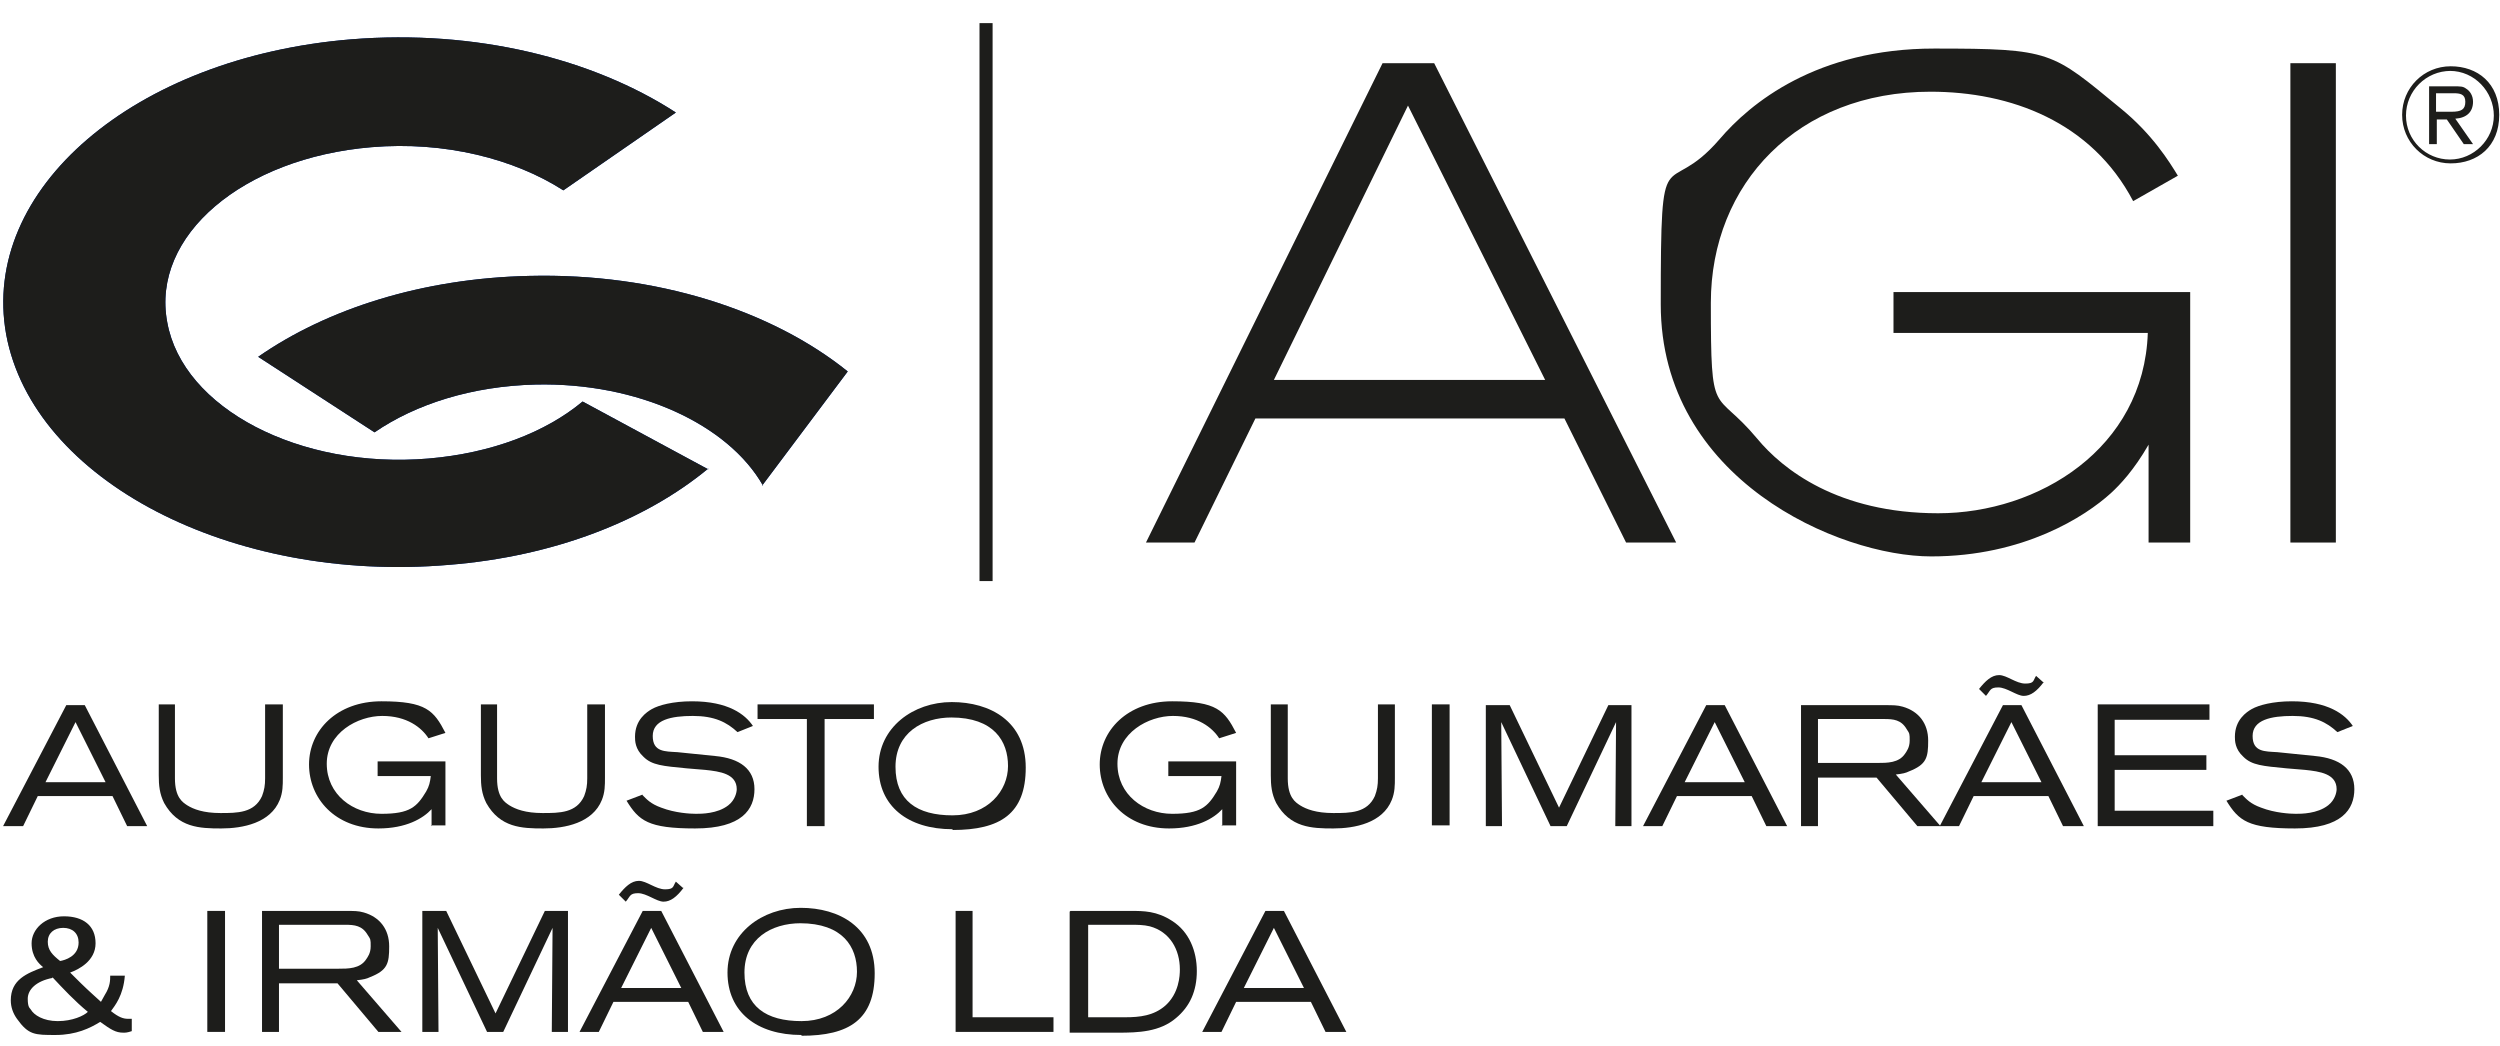
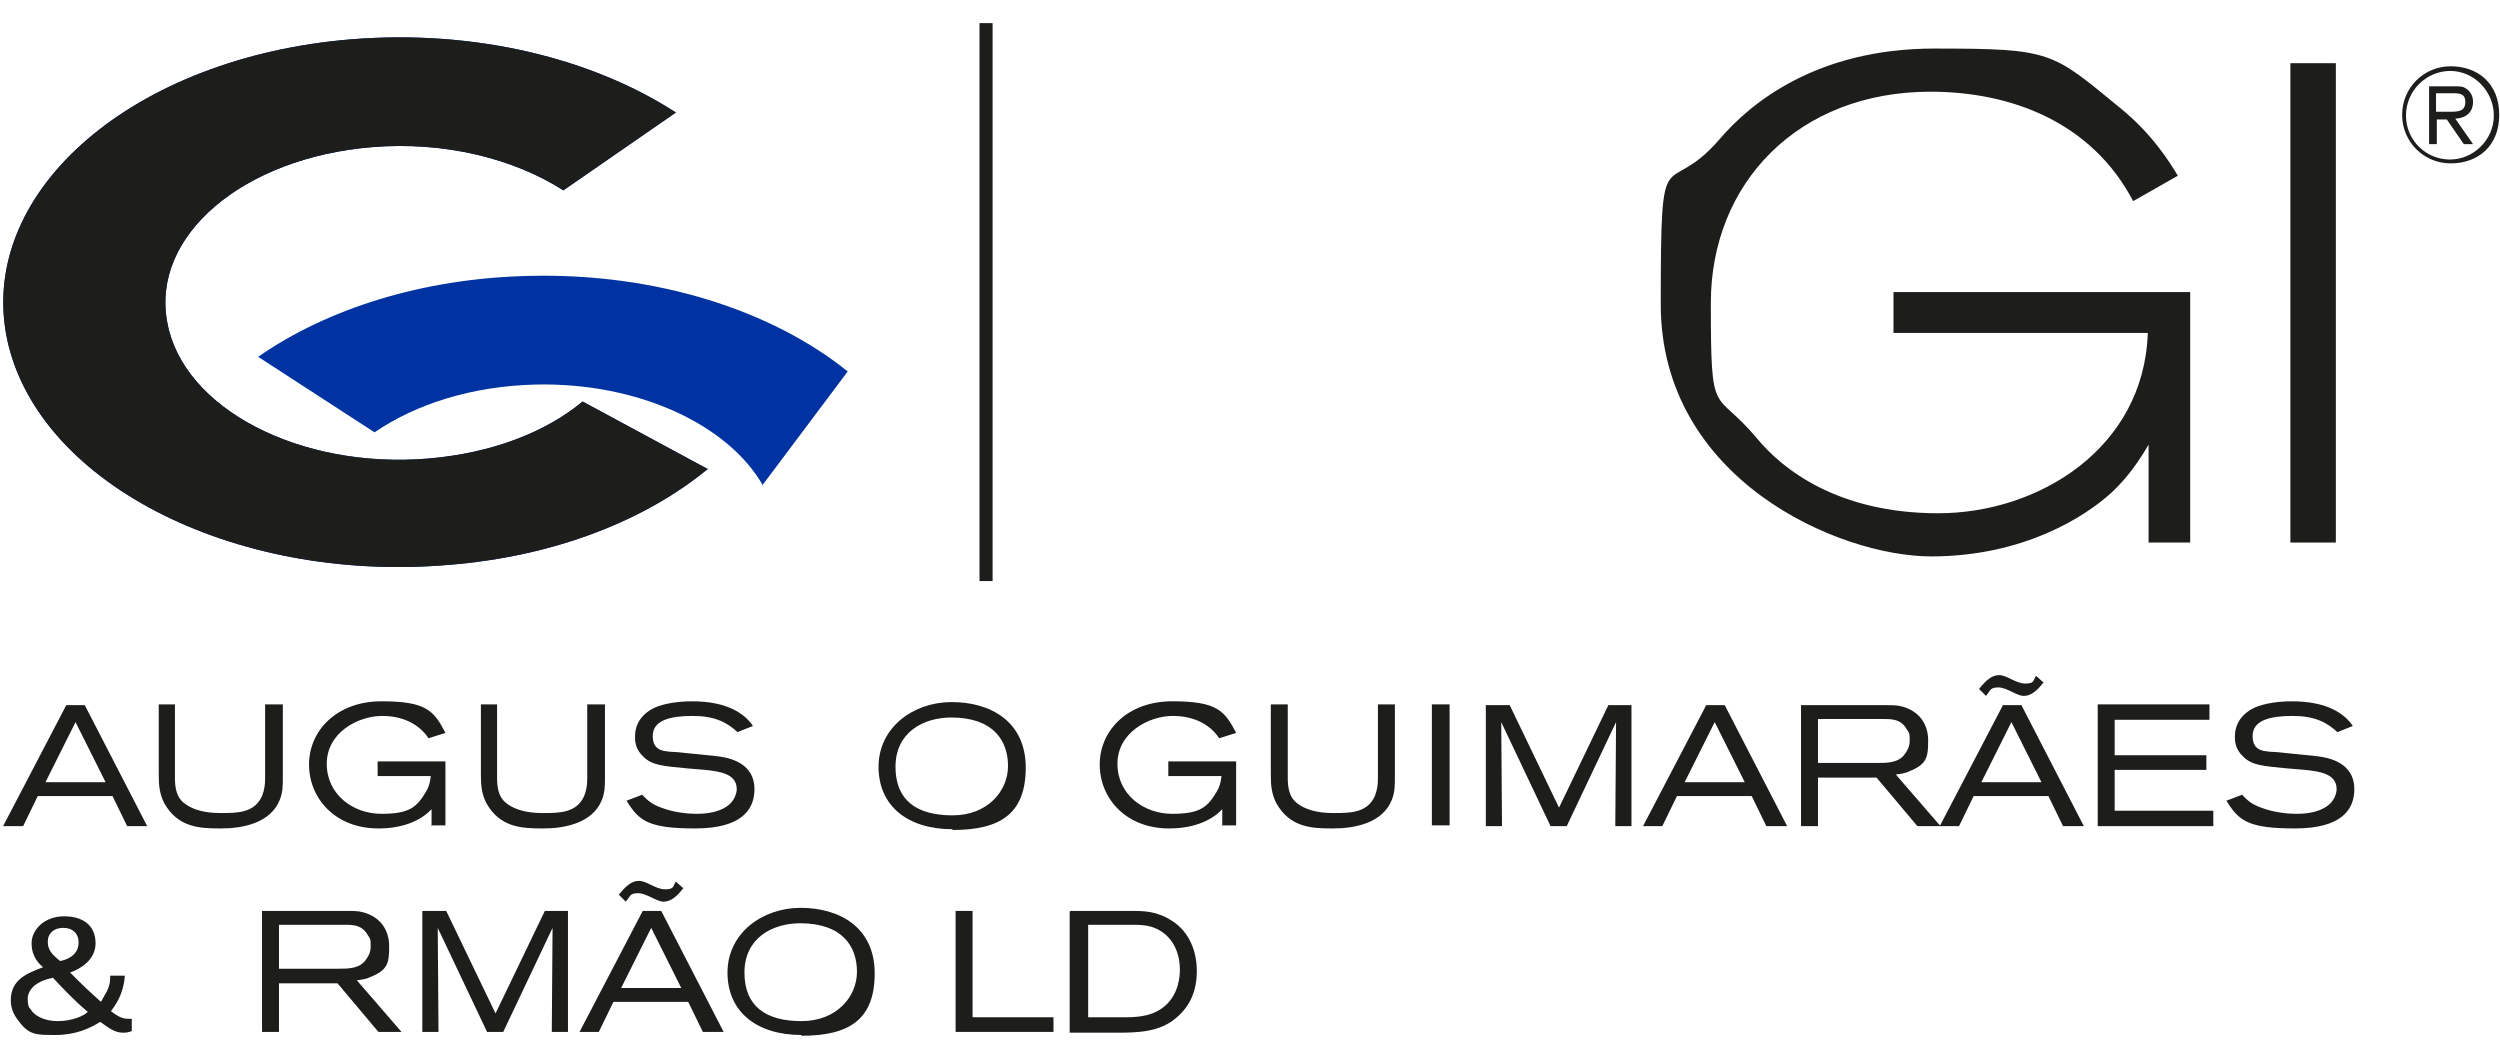
<svg xmlns="http://www.w3.org/2000/svg" id="uuid-f029f555-4d05-435a-80f9-ad7087796368" viewBox="0 0 324.4 135.7">
  <defs>
    <style>.uuid-ed5c9bc2-646b-4ef8-a96d-82edb1587edb{fill:#0033a1;}.uuid-58423c1f-358c-4e55-8839-8b7b4a8d1161{fill:#1d1d1b;}</style>
  </defs>
  <path class="uuid-58423c1f-358c-4e55-8839-8b7b4a8d1161" d="M318,21.2c-3.5,0-6.3-2.8-6.3-6.3s2.8-6.3,6.3-6.3,6.3,2.2,6.3,6.3-2.8,6.3-6.3,6.3m0-12c-3.2,0-5.8,2.6-5.8,5.8s2.6,5.7,5.7,5.7,5.7-2.6,5.7-5.7-2.5-5.8-5.7-5.8m-2.7,2h3.1c1,0,1.3,0,1.7,.3,.5,.3,.9,.9,.9,1.7,0,1.3-.8,2.1-2.3,2.2l2.3,3.3h-1.2l-2.2-3.2h-1.3v3.2h-1v-7.4Zm2.9,3.3c1.3,0,1.8-.3,1.8-1.3s-.7-1.1-1.5-1.1h-2.3v2.4h1.9Z" />
-   <path class="uuid-58423c1f-358c-4e55-8839-8b7b4a8d1161" d="M211,70.4l-8-16.1h-40.1l-7.9,16.1h-6.3l30.7-62.2h6.7l31.4,62.2h-6.4Zm-28.3-56.7l-17.4,35.6h35.2l-17.8-35.6Z" />
  <path class="uuid-58423c1f-358c-4e55-8839-8b7b4a8d1161" d="M245.8,37.9h38.4v32.5h-5.4v-12.7c-1.9,3.3-3.7,5.2-4.9,6.3-3.3,3-11.3,8.2-23.3,8.2s-35.1-10-35.1-32.7,.5-13.2,7.6-21.4c4-4.7,12.6-11.8,27.9-11.8s15.2,.4,24.1,7.7c4.2,3.4,6.4,7,7.5,8.8l-5.8,3.3c-5.4-10.3-15.9-14.2-26.3-14.2-17.2,0-28.5,11.9-28.5,27.4s.4,10.9,6,17.6c3.3,4,10.5,9.7,23.5,9.7s26.7-8.4,27.2-23.4h-33v-5.3Z" />
  <rect class="uuid-58423c1f-358c-4e55-8839-8b7b4a8d1161" x="297.2" y="8.2" width="5.9" height="62.2" />
  <path class="uuid-ed5c9bc2-646b-4ef8-a96d-82edb1587edb" d="M91.9,60.8c-8.1,6.7-19.9,11.4-33.7,12.5C30,75.7,4.3,62.3,.8,43.4-2.6,24.6,17.4,7.4,45.6,5.1c16.1-1.3,31.3,2.5,42.1,9.5l-14.6,10.1c-6.4-4.1-15.4-6.4-24.9-5.6-16.7,1.4-28.6,11.5-26.5,22.7,2,11.2,17.2,19.1,33.9,17.7,8.2-.7,15.2-3.4,20-7.4l16.3,8.8Z" />
  <path class="uuid-58423c1f-358c-4e55-8839-8b7b4a8d1161" d="M91.9,60.8c-8.1,6.7-19.9,11.4-33.7,12.5C30,75.7,4.3,62.3,.8,43.4-2.6,24.6,17.4,7.4,45.6,5.1c16.1-1.3,31.3,2.5,42.1,9.5l-14.6,10.1c-6.4-4.1-15.4-6.4-24.9-5.6-16.7,1.4-28.6,11.5-26.5,22.7,2,11.2,17.2,19.1,33.9,17.7,8.2-.7,15.2-3.4,20-7.4l16.3,8.8Z" />
  <path class="uuid-ed5c9bc2-646b-4ef8-a96d-82edb1587edb" d="M99,63c-4.5-7.9-16.2-13.4-29.5-13.1-8.2,.2-15.5,2.5-20.9,6.2l-15.1-9.8c8.9-6.2,21.3-10.2,35.2-10.5,16.5-.4,31.5,4.5,41.3,12.4l-11.1,14.8Z" />
-   <path class="uuid-58423c1f-358c-4e55-8839-8b7b4a8d1161" d="M99,63c-4.5-7.9-16.2-13.4-29.5-13.1-8.2,.2-15.5,2.5-20.9,6.2l-15.1-9.8c8.9-6.2,21.3-10.2,35.2-10.5,16.5-.4,31.5,4.5,41.3,12.4l-11.1,14.8Z" />
  <rect class="uuid-58423c1f-358c-4e55-8839-8b7b4a8d1161" x="127.1" y="3" width="1.7" height="72.4" />
  <path class="uuid-58423c1f-358c-4e55-8839-8b7b4a8d1161" d="M16.5,107.2l-1.9-3.9H4.9l-1.9,3.9H.4l8.2-15.7h2.4l8.1,15.7h-2.6Zm-6.7-13.5l-3.9,7.8h7.8l-3.9-7.8Z" />
  <path class="uuid-58423c1f-358c-4e55-8839-8b7b4a8d1161" d="M22.7,91.4v9.6c0,2.5,1,3.1,1.6,3.5,.8,.5,2.1,1,4.3,1s4.4,0,5.4-2.2c.3-.8,.4-1.4,.4-2.3v-9.6h2.3v9.5c0,1,0,1.9-.4,2.9-1.2,3-4.8,3.7-7.6,3.7s-5.6-.1-7.4-3.3c-.6-1.2-.7-2.3-.7-3.6v-9.2h2.2Z" />
  <path class="uuid-58423c1f-358c-4e55-8839-8b7b4a8d1161" d="M56,107.2v-2.2c-1.1,1.2-3.3,2.5-6.9,2.5-5.6,0-9-3.9-9-8.3s3.6-8.2,9.4-8.2,6.8,1.2,8.3,4.1l-2.2,.7c-.9-1.4-2.8-2.9-6-2.9s-7.2,2.2-7.2,6.2,3.4,6.5,7.1,6.5,4.6-.9,5.8-2.9c.4-.7,.5-1.2,.6-2h-6.9v-1.9h8.8v8.3h-1.9Z" />
  <path class="uuid-58423c1f-358c-4e55-8839-8b7b4a8d1161" d="M64.5,91.4v9.6c0,2.5,1,3.1,1.6,3.5,.8,.5,2.1,1,4.3,1s4.4,0,5.4-2.2c.3-.8,.4-1.4,.4-2.3v-9.6h2.3v9.5c0,1,0,1.9-.4,2.9-1.2,3-4.8,3.7-7.6,3.7s-5.6-.1-7.4-3.3c-.6-1.2-.7-2.3-.7-3.6v-9.2h2.2Z" />
  <path class="uuid-58423c1f-358c-4e55-8839-8b7b4a8d1161" d="M83.3,103.1c.6,.6,1.1,1.2,2.5,1.7,1.8,.7,3.8,.8,4.5,.8s2.8,0,4.2-1.1c.9-.7,1.1-1.7,1.1-2.1,0-2-2.2-2.3-4.1-2.5l-2.4-.2c-3.1-.3-4.5-.4-5.6-1.5-1.1-1-1.1-2.1-1.1-2.6,0-2.2,1.5-3.2,2.2-3.6,.9-.5,2.7-1,5.2-1,4.7,0,6.9,1.7,7.9,3.2l-2,.8c-1.4-1.3-3-2.1-5.8-2.1s-5.2,.5-5.2,2.6,1.6,2,3.2,2.1l4.9,.5c3.2,.3,5.1,1.7,5.1,4.3s-1.6,5.1-7.7,5.1-7.3-1-8.9-3.6l2.1-.8Z" />
-   <polygon class="uuid-58423c1f-358c-4e55-8839-8b7b4a8d1161" points="107 93.3 107 107.2 104.7 107.2 104.7 93.3 98.3 93.3 98.3 91.4 113.4 91.4 113.4 93.3 107 93.3" />
  <path class="uuid-58423c1f-358c-4e55-8839-8b7b4a8d1161" d="M123.6,107.6c-5.8,0-9.6-3-9.6-8.1s4.5-8.4,9.5-8.4,9.6,2.5,9.6,8.5-3.3,8.1-9.5,8.1m-.1-14.6c-3.8,0-7.3,2-7.3,6.4s2.8,6.3,7.4,6.3,7.2-3.2,7.2-6.4-1.8-6.3-7.4-6.3" />
  <path class="uuid-58423c1f-358c-4e55-8839-8b7b4a8d1161" d="M158.6,107.2v-2.2c-1.1,1.2-3.3,2.5-6.9,2.5-5.6,0-9-3.9-9-8.3s3.6-8.2,9.4-8.2,6.8,1.2,8.3,4.1l-2.2,.7c-.9-1.4-2.8-2.9-6-2.9s-7.2,2.2-7.2,6.2,3.4,6.5,7.1,6.5,4.6-.9,5.8-2.9c.4-.7,.5-1.2,.6-2h-6.9v-1.9h8.8v8.3h-1.9Z" />
  <path class="uuid-58423c1f-358c-4e55-8839-8b7b4a8d1161" d="M167.1,91.4v9.6c0,2.5,1,3.1,1.6,3.5,.8,.5,2.1,1,4.3,1s4.4,0,5.4-2.2c.3-.8,.4-1.4,.4-2.3v-9.6h2.2v9.5c0,1,0,1.9-.4,2.9-1.2,3-4.8,3.7-7.6,3.7s-5.6-.1-7.4-3.3c-.6-1.2-.7-2.3-.7-3.6v-9.2h2.2Z" />
  <rect class="uuid-58423c1f-358c-4e55-8839-8b7b4a8d1161" x="185.8" y="91.4" width="2.3" height="15.7" />
  <path class="uuid-58423c1f-358c-4e55-8839-8b7b4a8d1161" d="M209.6,107.2c0-.8,.1-13.5,.1-13.5l-6.4,13.5h-2.1l-6.4-13.5s.1,12.9,.1,13.5h-2.1v-15.7h3.1l6.4,13.3,6.4-13.3h3v15.7h-2.1Z" />
  <path class="uuid-58423c1f-358c-4e55-8839-8b7b4a8d1161" d="M229.2,107.2l-1.9-3.9h-9.7l-1.9,3.9h-2.5l8.2-15.7h2.4l8.1,15.7h-2.6Zm-6.7-13.5l-3.9,7.8h7.8l-3.9-7.8Z" />
  <path class="uuid-58423c1f-358c-4e55-8839-8b7b4a8d1161" d="M248.8,107.2l-5.3-6.3h-7.6v6.3h-2.2v-15.7h10.7c1.3,0,1.8,0,2.5,.2,2.1,.6,3.3,2.2,3.3,4.4s-.2,3.1-2.5,4c-.4,.2-.8,.3-1.7,.4l5.8,6.7h-2.9Zm-5.2-8.2c1.3,0,2.8,0,3.6-1.2,.2-.3,.6-.8,.6-1.7s0-.9-.4-1.5c-.7-1.2-1.7-1.3-2.9-1.3h-8.6v5.7h7.8Z" />
  <path class="uuid-58423c1f-358c-4e55-8839-8b7b4a8d1161" d="M267.7,107.2l-1.9-3.9h-9.7l-1.9,3.9h-2.5l8.2-15.7h2.4l8.1,15.7h-2.6Zm-2.5-18.7c-.9,1.2-1.7,1.8-2.6,1.8s-2.2-1.1-3.3-1.1-1,.4-1.6,1.1l-.9-.9c.8-1,1.6-1.8,2.6-1.8s2.2,1.1,3.4,1.1,1-.4,1.4-1l.9,.8Zm-4.2,5.2l-3.9,7.8h7.8l-3.9-7.8Z" />
  <polygon class="uuid-58423c1f-358c-4e55-8839-8b7b4a8d1161" points="272.2 107.2 272.2 91.4 286.7 91.4 286.7 93.4 274.4 93.4 274.4 98 286.3 98 286.3 99.9 274.4 99.9 274.4 105.2 287.2 105.2 287.2 107.2 272.2 107.2" />
  <path class="uuid-58423c1f-358c-4e55-8839-8b7b4a8d1161" d="M290.9,103.1c.6,.6,1.1,1.2,2.5,1.7,1.8,.7,3.8,.8,4.5,.8s2.8,0,4.2-1.1c.9-.7,1.1-1.7,1.1-2.1,0-2-2.2-2.3-4.1-2.5l-2.4-.2c-3.1-.3-4.5-.4-5.6-1.5-1.1-1-1.1-2.1-1.1-2.6,0-2.2,1.5-3.2,2.2-3.6,.9-.5,2.7-1,5.2-1,4.7,0,6.9,1.7,7.9,3.2l-2,.8c-1.4-1.3-3-2.1-5.8-2.1s-5.2,.5-5.2,2.6,1.6,2,3.2,2.1l4.9,.5c3.2,.3,5.1,1.7,5.1,4.3s-1.6,5.1-7.7,5.1-7.3-1-8.9-3.6l2.1-.8Z" />
  <path class="uuid-58423c1f-358c-4e55-8839-8b7b4a8d1161" d="M17.1,133.8c-.6,.2-.8,.2-1.1,.2-1,0-1.6-.4-3-1.4-1.3,.8-3.1,1.7-5.8,1.7s-3.5,0-5-2.1c-.5-.7-.8-1.5-.8-2.4,0-2.7,2.1-3.5,4.2-4.3-.5-.4-1.5-1.3-1.5-3.1s1.7-3.5,4.2-3.5,4.1,1.2,4.1,3.5-2.2,3.4-3.3,3.8c.9,.9,1.9,1.9,2.9,2.8l1.1,1,.5-.9c.7-1.1,.7-1.9,.7-2.5,0,0,1.5,0,1.9,0-.2,2.6-1.3,3.9-1.8,4.6,1,.8,1.6,1,2.2,1s.3,0,.5,0v1.8Zm-10.3-6.9c-2.1,.4-3.2,1.5-3.2,2.7s.3,1.2,.4,1.4c.4,.7,1.6,1.5,3.5,1.5s3.4-.7,3.9-1.2c-1.7-1.4-3.2-3-4.6-4.5m3.4-4.5c0-1.2-.8-1.9-2-1.9s-2,.7-2,1.8,.6,1.7,1.6,2.5c.6-.1,2.4-.6,2.4-2.4" />
-   <rect class="uuid-58423c1f-358c-4e55-8839-8b7b4a8d1161" x="26.9" y="118.2" width="2.3" height="15.7" />
  <path class="uuid-58423c1f-358c-4e55-8839-8b7b4a8d1161" d="M49.1,133.9l-5.3-6.3h-7.6v6.3h-2.2v-15.7h10.7c1.3,0,1.8,0,2.5,.2,2.1,.6,3.3,2.2,3.3,4.4s-.2,3.1-2.5,4c-.4,.2-.8,.3-1.7,.4l5.8,6.7h-2.9Zm-5.2-8.2c1.3,0,2.8,0,3.6-1.2,.2-.3,.6-.8,.6-1.7s0-.9-.4-1.5c-.7-1.2-1.7-1.3-2.9-1.3h-8.6v5.7h7.8Z" />
  <path class="uuid-58423c1f-358c-4e55-8839-8b7b4a8d1161" d="M71.6,133.9c0-.8,.1-13.5,.1-13.5l-6.4,13.5h-2.1l-6.4-13.5s.1,12.9,.1,13.5h-2.1v-15.7h3.1l6.4,13.3,6.4-13.3h3v15.7h-2.1Z" />
  <path class="uuid-58423c1f-358c-4e55-8839-8b7b4a8d1161" d="M91.2,133.9l-1.9-3.9h-9.7l-1.9,3.9h-2.5l8.2-15.7h2.4l8.1,15.7h-2.6Zm-2.5-18.7c-.9,1.2-1.7,1.8-2.6,1.8s-2.2-1.1-3.3-1.1-1,.4-1.6,1.1l-.9-.9c.8-1,1.6-1.8,2.6-1.8s2.2,1.1,3.4,1.1,1-.4,1.4-1l.9,.8Zm-4.2,5.2l-3.9,7.8h7.8l-3.9-7.8Z" />
  <path class="uuid-58423c1f-358c-4e55-8839-8b7b4a8d1161" d="M104,134.3c-5.8,0-9.6-3-9.6-8.1s4.5-8.4,9.5-8.4,9.6,2.5,9.6,8.5-3.3,8.1-9.5,8.1m-.1-14.6c-3.8,0-7.3,2-7.3,6.4s2.8,6.3,7.4,6.3,7.2-3.2,7.2-6.4-1.8-6.3-7.4-6.3" />
  <polygon class="uuid-58423c1f-358c-4e55-8839-8b7b4a8d1161" points="124 133.9 124 118.2 126.2 118.2 126.2 132 136.7 132 136.7 133.9 124 133.9" />
  <path class="uuid-58423c1f-358c-4e55-8839-8b7b4a8d1161" d="M138.9,118.2h7.8c1.7,0,3.4,0,5.4,1.3,2.2,1.4,3.2,3.9,3.2,6.5s-.9,4.6-2.7,6.1c-2.1,1.8-4.9,1.9-7.5,1.9h-6.3v-15.7Zm7.1,13.8c1.9,0,3.7-.2,5.2-1.5,1.8-1.6,1.9-3.9,1.9-4.7,0-2.6-1.3-4.9-3.9-5.6-.8-.2-1.7-.2-2.4-.2h-5.6v12h4.8Z" />
-   <path class="uuid-58423c1f-358c-4e55-8839-8b7b4a8d1161" d="M172,133.9l-1.9-3.9h-9.7l-1.9,3.9h-2.5l8.2-15.7h2.4l8.1,15.7h-2.6Zm-6.7-13.5l-3.9,7.8h7.8l-3.9-7.8Z" />
</svg>